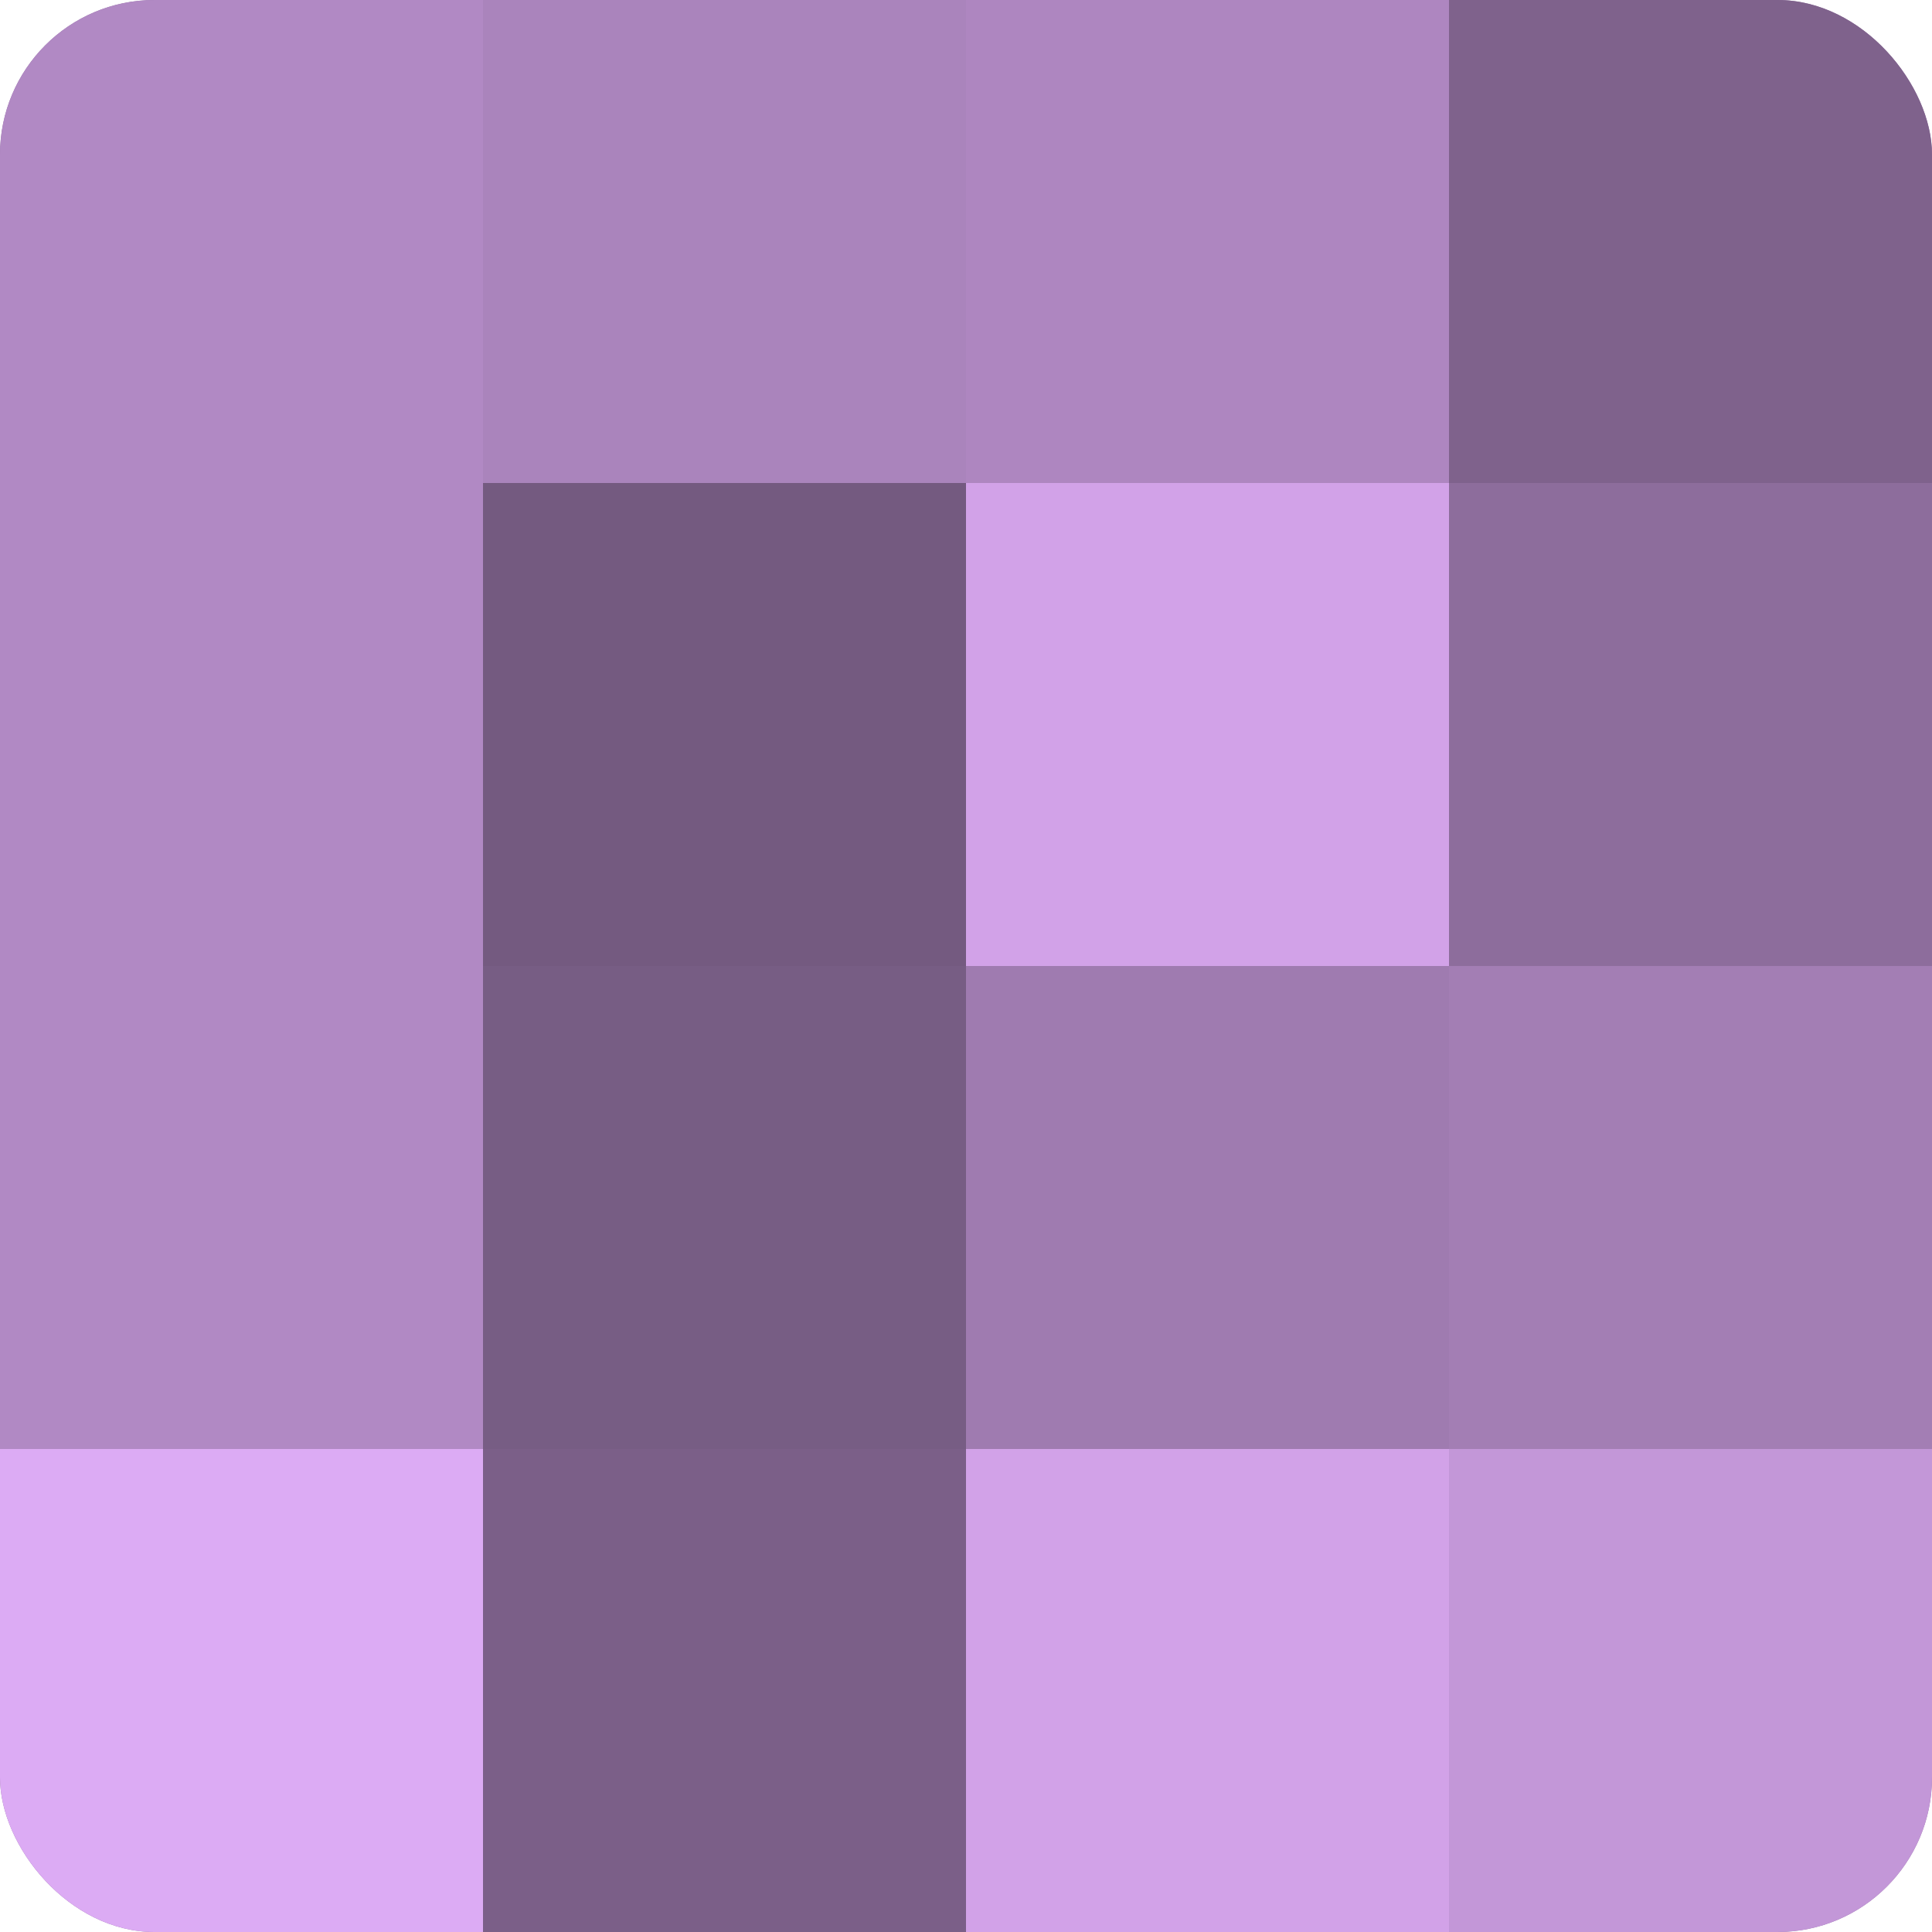
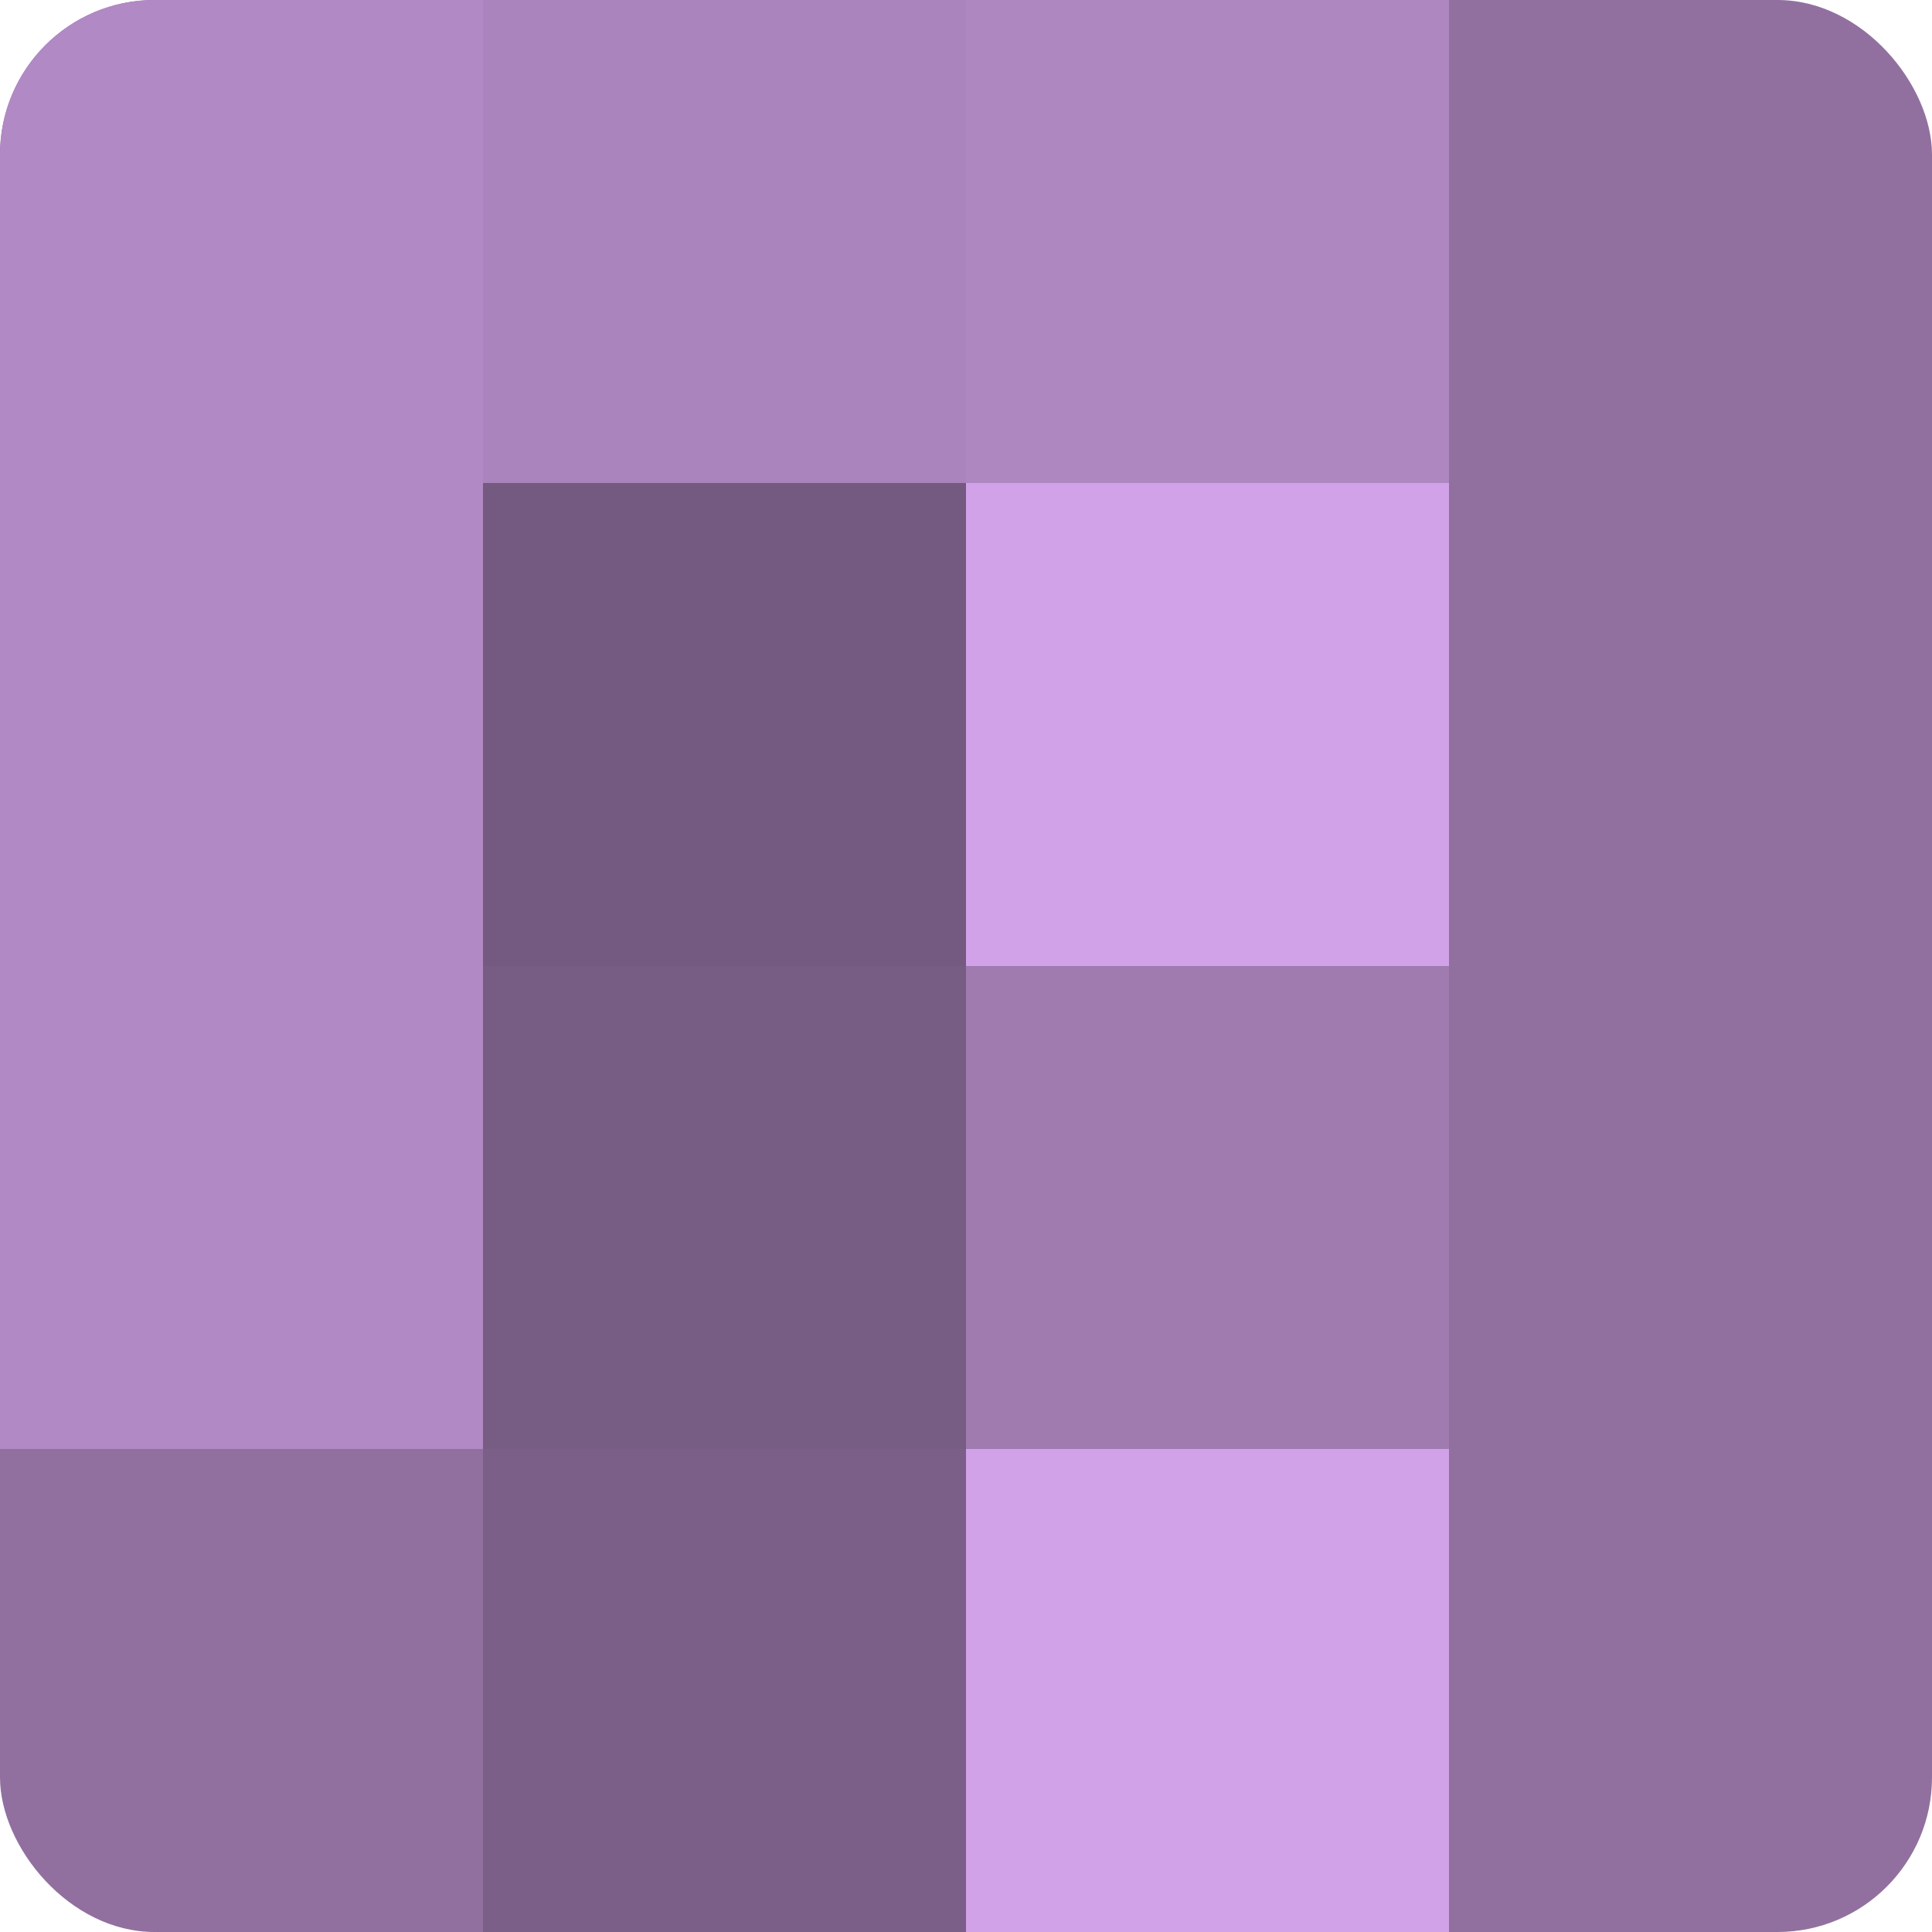
<svg xmlns="http://www.w3.org/2000/svg" width="60" height="60" viewBox="0 0 100 100" preserveAspectRatio="xMidYMid meet">
  <defs>
    <clipPath id="c" width="100" height="100">
      <rect width="100" height="100" rx="8" ry="8" />
    </clipPath>
  </defs>
  <g clip-path="url(#c)">
    <rect width="100" height="100" fill="#9170a0" />
    <rect width="25" height="25" fill="#b189c4" />
    <rect y="25" width="25" height="25" fill="#b189c4" />
    <rect y="50" width="25" height="25" fill="#b189c4" />
-     <rect y="75" width="25" height="25" fill="#dcabf4" />
    <rect x="25" width="25" height="25" fill="#aa84bc" />
    <rect x="25" y="25" width="25" height="25" fill="#745a80" />
    <rect x="25" y="50" width="25" height="25" fill="#775d84" />
    <rect x="25" y="75" width="25" height="25" fill="#7b5f88" />
    <rect x="50" width="25" height="25" fill="#ae86c0" />
    <rect x="50" y="25" width="25" height="25" fill="#d2a2e8" />
    <rect x="50" y="50" width="25" height="25" fill="#9f7bb0" />
    <rect x="50" y="75" width="25" height="25" fill="#d2a2e8" />
-     <rect x="75" width="25" height="25" fill="#7f628c" />
-     <rect x="75" y="25" width="25" height="25" fill="#8d6d9c" />
-     <rect x="75" y="50" width="25" height="25" fill="#a37eb4" />
-     <rect x="75" y="75" width="25" height="25" fill="#c397d8" />
  </g>
</svg>